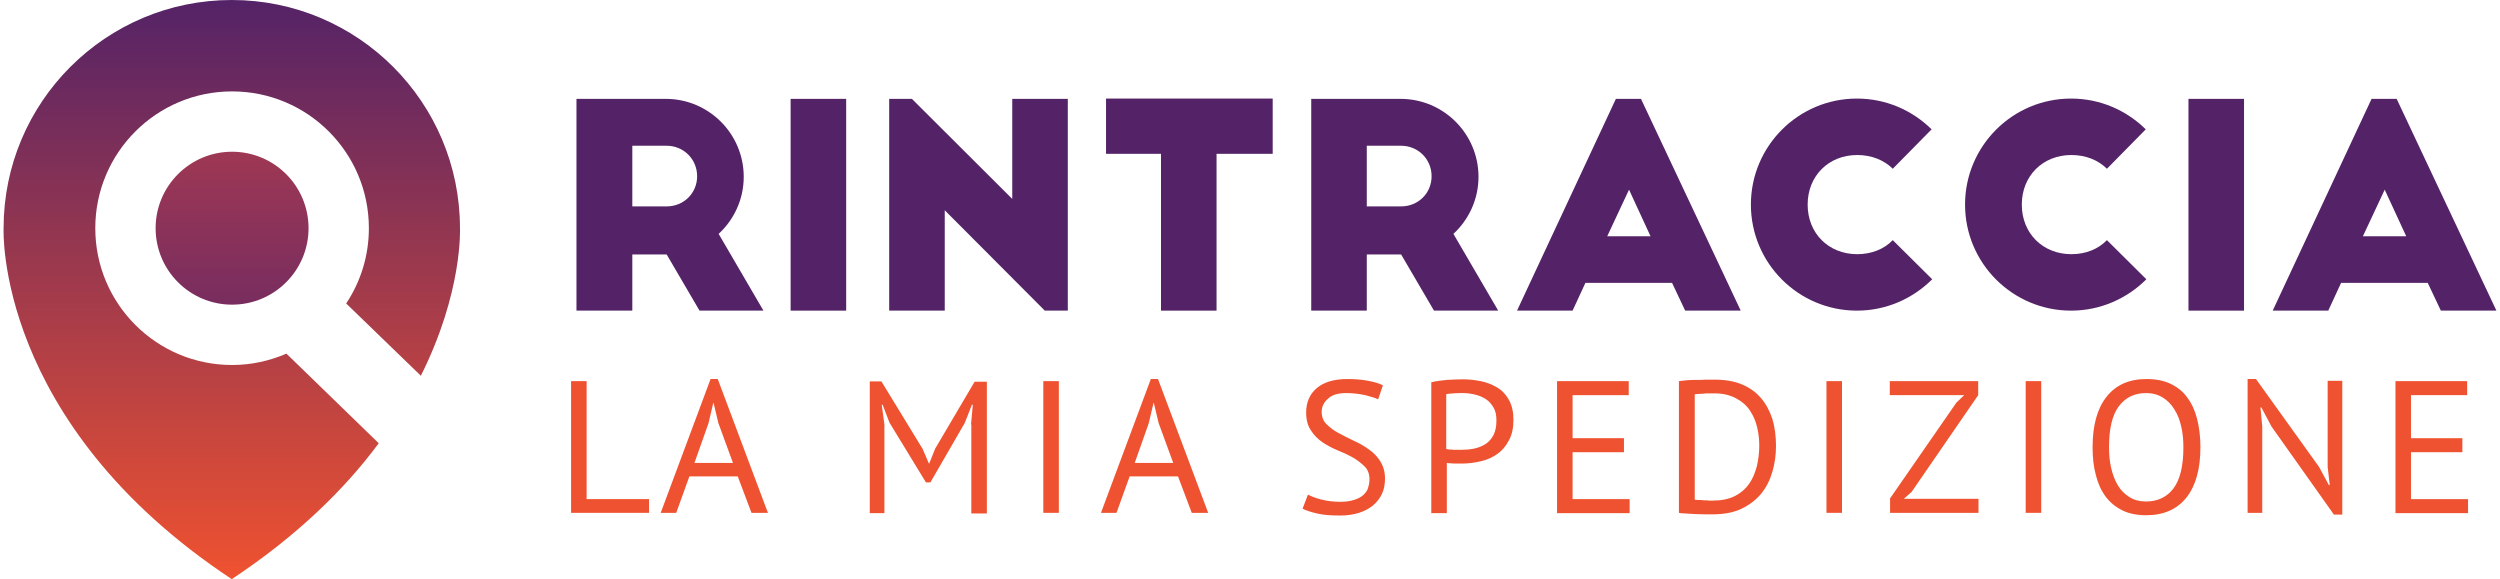
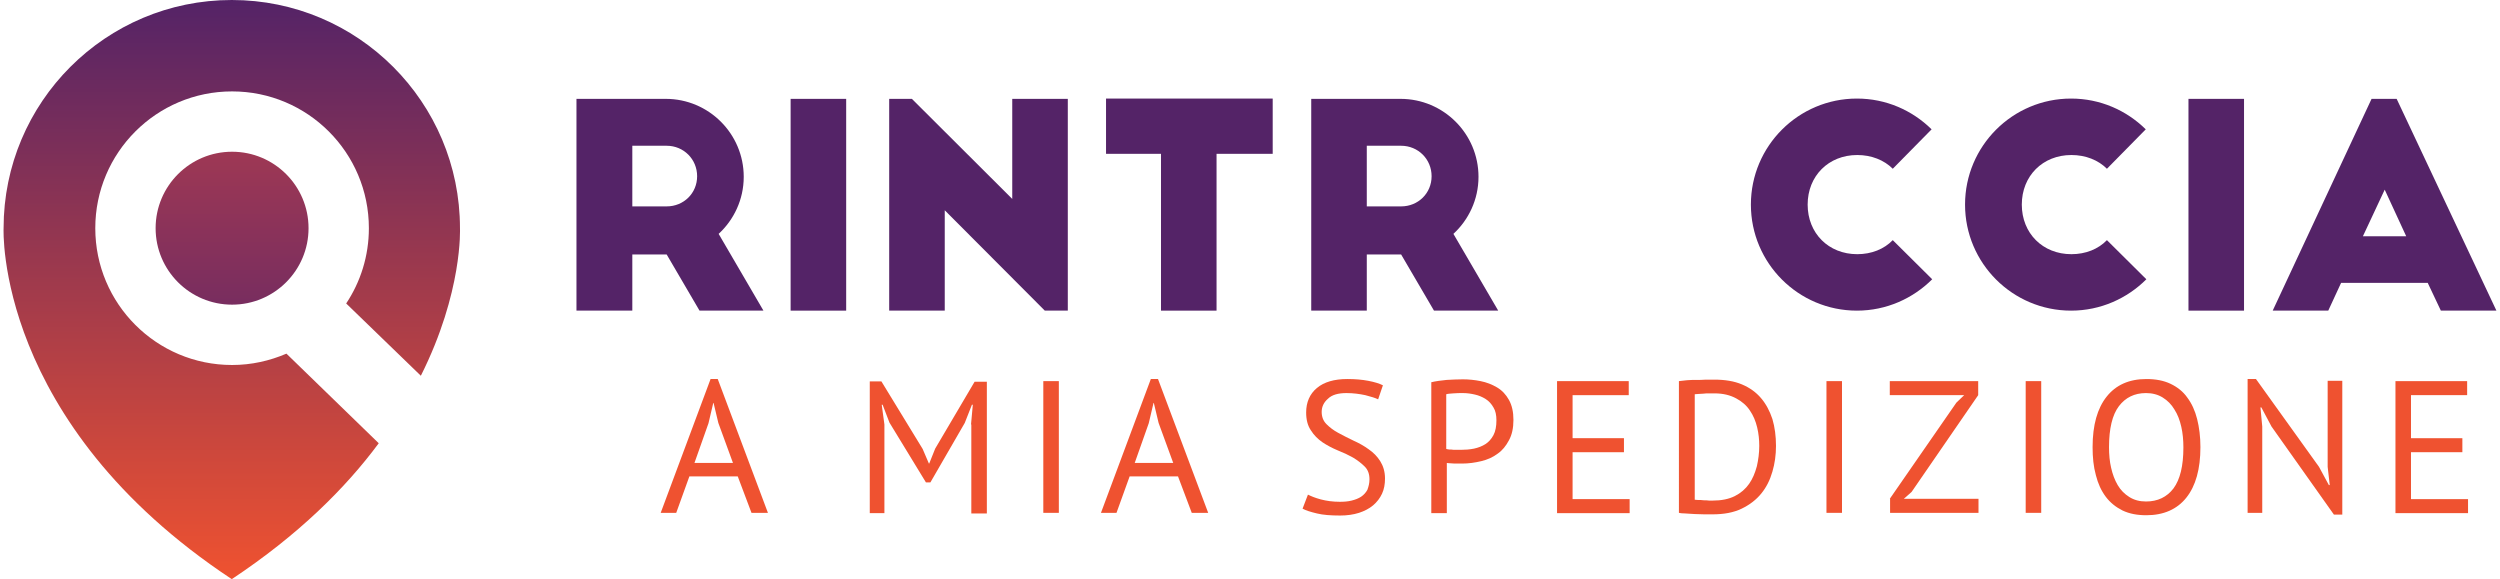
<svg xmlns="http://www.w3.org/2000/svg" version="1.1" id="Layer_1" x="0px" y="0px" viewBox="-181 654.1 837 193.9" style="enable-background:new -181 654.1 837 193.9;" xml:space="preserve">
  <style type="text/css">
	.st0{fill:url(#XMLID_2_);}
	.st1{fill:#542367;}
	.st2{fill:#EF5230;}
	.st3{fill:url(#XMLID_3_);}
</style>
  <g>
    <g id="XMLID_6_">
      <linearGradient id="XMLID_2_" gradientUnits="userSpaceOnUse" x1="-103.412" y1="656.2" x2="-103.412" y2="850.1" gradientTransform="matrix(1 0 0 -1 0 1504.2)">
        <stop offset="0" style="stop-color:#EF5230" />
        <stop offset="1" style="stop-color:#542367" />
      </linearGradient>
      <path id="XMLID_23_" class="st0" d="M-85.1,772.5c-5.6,2.4-11.7,3.8-18.2,3.8c-25.3,0-45.8-20.5-45.8-45.8    c0-25.3,20.5-45.8,45.8-45.8s45.8,20.5,45.8,45.8c0,9.3-2.8,18-7.6,25.2l25,24.2C-26,751.8-27,730.5-27,730.5l0,0    c0-42.2-34.2-76.4-76.4-76.4s-76.4,34.2-76.4,76.4c0,0-3,65,76.4,117.5c22.3-14.8,38.1-30.5,49.2-45.5L-85.1,772.5z" />
    </g>
    <path class="st1" d="M53.2,758.1l-11-18.8H30.7v18.8H12v-70.9h29.9c14.4,0,26.1,11.7,26.1,26.1c0,7.6-3.3,14.4-8.4,19.1l15,25.7   H53.2z M30.7,723.2h11.5c5.7,0,10.2-4.4,10.2-10.1c0-5.7-4.5-10.2-10.2-10.2H30.7V723.2z" />
    <path class="st1" d="M83.7,687.2h18.6v70.9H83.7V687.2z" />
    <path class="st1" d="M168.8,758.1l-33.5-33.6v33.6h-18.6v-70.9h7.6l33.6,33.5v-33.5h18.6v70.9H168.8z" />
    <path class="st1" d="M189.2,687.1h55.9v18.5h-18.8v52.5h-18.6v-52.5h-18.4V687.1z" />
    <path class="st1" d="M299.1,758.1l-11-18.8h-11.5v18.8h-18.6v-70.9h29.9c14.4,0,26.1,11.7,26.1,26.1c0,7.6-3.3,14.4-8.4,19.1   l15,25.7H299.1z M276.6,723.2h11.5c5.7,0,10.2-4.4,10.2-10.1c0-5.7-4.5-10.2-10.2-10.2h-11.5V723.2z" />
-     <path class="st1" d="M326.9,758.1l33.1-70.9h8.4l33.4,70.9h-18.6l-4.4-9.3h-29l-4.3,9.3H326.9z M357.1,733.2h14.5l-7.2-15.6   L357.1,733.2z" />
    <path class="st1" d="M452.7,710.6c-2.9-2.9-7.1-4.6-11.9-4.6c-9.6,0-16.6,7-16.6,16.6c0,9.6,7,16.6,16.6,16.6c4.8,0,9-1.7,11.9-4.7   l13.2,13.1c-6.4,6.4-15.3,10.5-25.2,10.5c-19.6,0-35.5-15.9-35.5-35.5s15.9-35.5,35.5-35.5c9.7,0,18.5,3.9,25,10.3L452.7,710.6z" />
    <path class="st1" d="M524.4,710.6c-2.9-2.9-7.1-4.6-11.9-4.6c-9.6,0-16.6,7-16.6,16.6c0,9.6,7,16.6,16.6,16.6c4.8,0,9-1.7,11.9-4.7   l13.2,13.1c-6.4,6.4-15.3,10.5-25.2,10.5c-19.6,0-35.5-15.9-35.5-35.5s15.9-35.5,35.5-35.5c9.7,0,18.5,3.9,25,10.3L524.4,710.6z" />
    <path class="st1" d="M551.7,687.2h18.6v70.9h-18.6V687.2z" />
    <path class="st1" d="M579.9,758.1l33.1-70.9h8.4l33.4,70.9h-18.6l-4.4-9.3h-29l-4.3,9.3H579.9z M610.1,733.2h14.5l-7.2-15.6   L610.1,733.2z" />
-     <path class="st2" d="M36.3,825.8H10.2v-44.1h5.2v39.5h20.9V825.8z" />
    <path class="st2" d="M66,813.6H49.8l-4.4,12.2h-5.2L56.9,781h2.4l16.8,44.8h-5.5L66,813.6z M51.5,809.1h12.9l-4.9-13.4l-1.6-6.7   h-0.1l-1.6,6.8L51.5,809.1z" />
    <path class="st2" d="M144.1,796.2l0.6-6.6h-0.3l-2.4,6.1l-11.5,19.9H129l-12.2-20l-2.3-6h-0.3l0.9,6.6v29.7h-4.9v-44.1h3.9   l13.8,22.6l2.1,4.9h0.1l2-5l13.2-22.4h4.1v44.1h-5.2V796.2z" />
    <path class="st2" d="M168.3,781.7h5.2v44.1h-5.2V781.7z" />
    <path class="st2" d="M213.4,813.6h-16.2l-4.4,12.2h-5.2l16.7-44.8h2.4l16.8,44.8h-5.5L213.4,813.6z M198.9,809.1h12.9l-4.9-13.4   l-1.6-6.7h-0.1l-1.6,6.8L198.9,809.1z" />
    <path class="st2" d="M277.5,814.6c0-1.8-0.5-3.2-1.6-4.3c-1.1-1.1-2.4-2.1-3.9-3c-1.6-0.9-3.3-1.7-5.1-2.4   c-1.9-0.8-3.6-1.7-5.1-2.7c-1.6-1.1-2.9-2.4-3.9-4c-1.1-1.6-1.6-3.6-1.6-6c0-3.4,1.2-6.2,3.6-8.2c2.4-2,5.8-3,10.2-3   c2.6,0,4.9,0.2,7,0.6c2.1,0.4,3.7,0.9,4.9,1.5l-1.6,4.7c-1-0.5-2.4-0.9-4.3-1.4c-1.9-0.4-4-0.7-6.3-0.7c-2.8,0-4.9,0.6-6.2,1.9   c-1.4,1.2-2.1,2.7-2.1,4.4c0,1.6,0.5,3,1.6,4.1c1.1,1.1,2.4,2.1,3.9,2.9c1.6,0.9,3.3,1.7,5.1,2.6c1.8,0.8,3.6,1.8,5.1,2.9   c1.6,1.1,2.9,2.4,3.9,4c1,1.6,1.6,3.5,1.6,5.8c0,1.9-0.3,3.6-1,5.1c-0.7,1.5-1.7,2.8-3,3.9c-1.3,1.1-2.9,1.9-4.7,2.5   c-1.9,0.6-4,0.9-6.3,0.9c-3.2,0-5.8-0.2-7.8-0.7c-2.1-0.5-3.7-1-4.8-1.6l1.8-4.7c1,0.5,2.4,1.1,4.3,1.6s4,0.8,6.4,0.8   c1.4,0,2.7-0.1,3.9-0.4c1.2-0.3,2.3-0.7,3.2-1.3s1.6-1.4,2.1-2.3C277.2,817,277.5,815.9,277.5,814.6z" />
    <path class="st2" d="M298.1,782.1c1.6-0.4,3.3-0.6,5.2-0.8c1.8-0.1,3.7-0.2,5.5-0.2c1.9,0,3.9,0.2,5.9,0.6c2,0.4,3.8,1.1,5.5,2.1   s3,2.4,4,4.2c1,1.8,1.5,4,1.5,6.7c0,2.7-0.5,5-1.5,6.8c-1,1.9-2.2,3.4-3.8,4.5c-1.6,1.2-3.4,2-5.5,2.5c-2.1,0.5-4.2,0.8-6.4,0.8   c-0.2,0-0.6,0-1,0s-1,0-1.5,0c-0.5,0-1-0.1-1.5-0.1c-0.5,0-0.9-0.1-1.1-0.1v16.8h-5.2V782.1z M308.8,785.7c-1.1,0-2.1,0-3.2,0.1   s-1.8,0.1-2.4,0.3v18.3c0.2,0.1,0.5,0.1,1,0.2c0.5,0,0.9,0,1.5,0.1c0.5,0,1,0,1.5,0s0.8,0,1,0c1.4,0,2.8-0.1,4.3-0.4   c1.4-0.3,2.7-0.8,3.8-1.5c1.1-0.7,2-1.7,2.7-3c0.7-1.3,1-3,1-5c0-1.7-0.3-3.2-1-4.3c-0.7-1.2-1.5-2.1-2.6-2.8   c-1.1-0.7-2.3-1.2-3.6-1.5C311.5,785.9,310.2,785.7,308.8,785.7z" />
    <path class="st2" d="M340.3,781.7h24v4.7h-18.8v14.4h17.2v4.7h-17.2v15.7h19.1v4.7h-24.3V781.7z" />
    <path class="st2" d="M381.1,781.7c0.8-0.1,1.7-0.2,2.7-0.3c1-0.1,2-0.1,3.1-0.1c1.1,0,2.1,0,3.2-0.1c1,0,2,0,2.9,0   c3.5,0,6.6,0.5,9.2,1.6c2.6,1.1,4.7,2.6,6.4,4.6c1.7,2,2.9,4.3,3.8,7c0.8,2.7,1.2,5.7,1.2,9c0,3-0.4,5.9-1.2,8.6   c-0.8,2.8-2,5.2-3.7,7.3s-3.9,3.8-6.6,5.1c-2.7,1.3-5.9,1.9-9.8,1.9c-0.7,0-1.5,0-2.6,0c-1.1,0-2.2-0.1-3.3-0.1   c-1.1-0.1-2.2-0.1-3.2-0.2c-1,0-1.7-0.1-2.1-0.2V781.7z M393,785.8c-0.5,0-1.1,0-1.8,0c-0.7,0-1.3,0-1.9,0.1   c-0.6,0-1.2,0.1-1.7,0.1c-0.5,0-0.9,0.1-1.2,0.1v35.3c0.2,0,0.6,0.1,1.2,0.1c0.6,0,1.2,0,1.8,0.1c0.6,0,1.2,0,1.8,0.1   c0.6,0,1,0,1.2,0c2.9,0,5.4-0.5,7.4-1.5c2-1,3.6-2.4,4.8-4.1c1.2-1.7,2-3.7,2.6-5.9c0.5-2.2,0.8-4.5,0.8-6.8c0-2.1-0.2-4.1-0.7-6.2   c-0.5-2.1-1.3-4-2.4-5.6c-1.1-1.7-2.7-3.1-4.6-4.1C398.3,786.4,395.9,785.8,393,785.8z" />
    <path class="st2" d="M430.5,781.7h5.2v44.1h-5.2V781.7z" />
    <path class="st2" d="M451.7,821.1l22.3-32.2l2.6-2.5h-24.9v-4.7h29.6v4.7L459,818.8l-2.6,2.3h25v4.7h-29.6V821.1z" />
    <path class="st2" d="M497.2,781.7h5.2v44.1h-5.2V781.7z" />
    <path class="st2" d="M519.6,803.8c0-7.4,1.6-13,4.7-16.9c3.1-3.9,7.5-5.9,13.3-5.9c3.1,0,5.8,0.5,8.1,1.6c2.3,1.1,4.2,2.6,5.6,4.6   c1.5,2,2.6,4.4,3.3,7.2s1.1,5.9,1.1,9.4c0,7.4-1.6,13-4.7,16.9s-7.6,5.9-13.4,5.9c-3.1,0-5.7-0.5-8-1.6c-2.2-1.1-4.1-2.6-5.6-4.6   c-1.5-2-2.6-4.4-3.3-7.2C519.9,810.3,519.6,807.2,519.6,803.8z M525.1,803.8c0,2.4,0.2,4.8,0.7,6.9c0.5,2.2,1.2,4.1,2.2,5.8   c1,1.7,2.3,3,3.9,4c1.6,1,3.4,1.5,5.6,1.5c3.9,0,7-1.5,9.2-4.4c2.2-3,3.3-7.5,3.3-13.7c0-2.4-0.2-4.7-0.7-6.9s-1.2-4.1-2.3-5.8   c-1-1.7-2.3-3-3.9-4c-1.6-1-3.5-1.5-5.6-1.5c-3.9,0-6.9,1.5-9.1,4.4C526.2,793,525.1,797.6,525.1,803.8z" />
    <path class="st2" d="M579.5,796.9l-3.4-6.4h-0.3l0.6,6.4v28.9h-4.9V781h2.8l21.1,29.4l3.3,6.1h0.3l-0.7-6.1v-28.8h4.9v44.8h-2.8   L579.5,796.9z" />
    <path class="st2" d="M621,781.7h24v4.7h-18.8v14.4h17.2v4.7h-17.2v15.7h19.1v4.7H621V781.7z" />
    <linearGradient id="XMLID_3_" gradientUnits="userSpaceOnUse" x1="-103.313" y1="748.1" x2="-103.313" y2="799.357" gradientTransform="matrix(1 0 0 -1 0 1504.2)">
      <stop offset="0" style="stop-color:#782D5F" />
      <stop offset="1" style="stop-color:#9E3854" />
    </linearGradient>
    <circle id="XMLID_25_" class="st3" cx="-103.3" cy="730.5" r="25.6" />
  </g>
</svg>